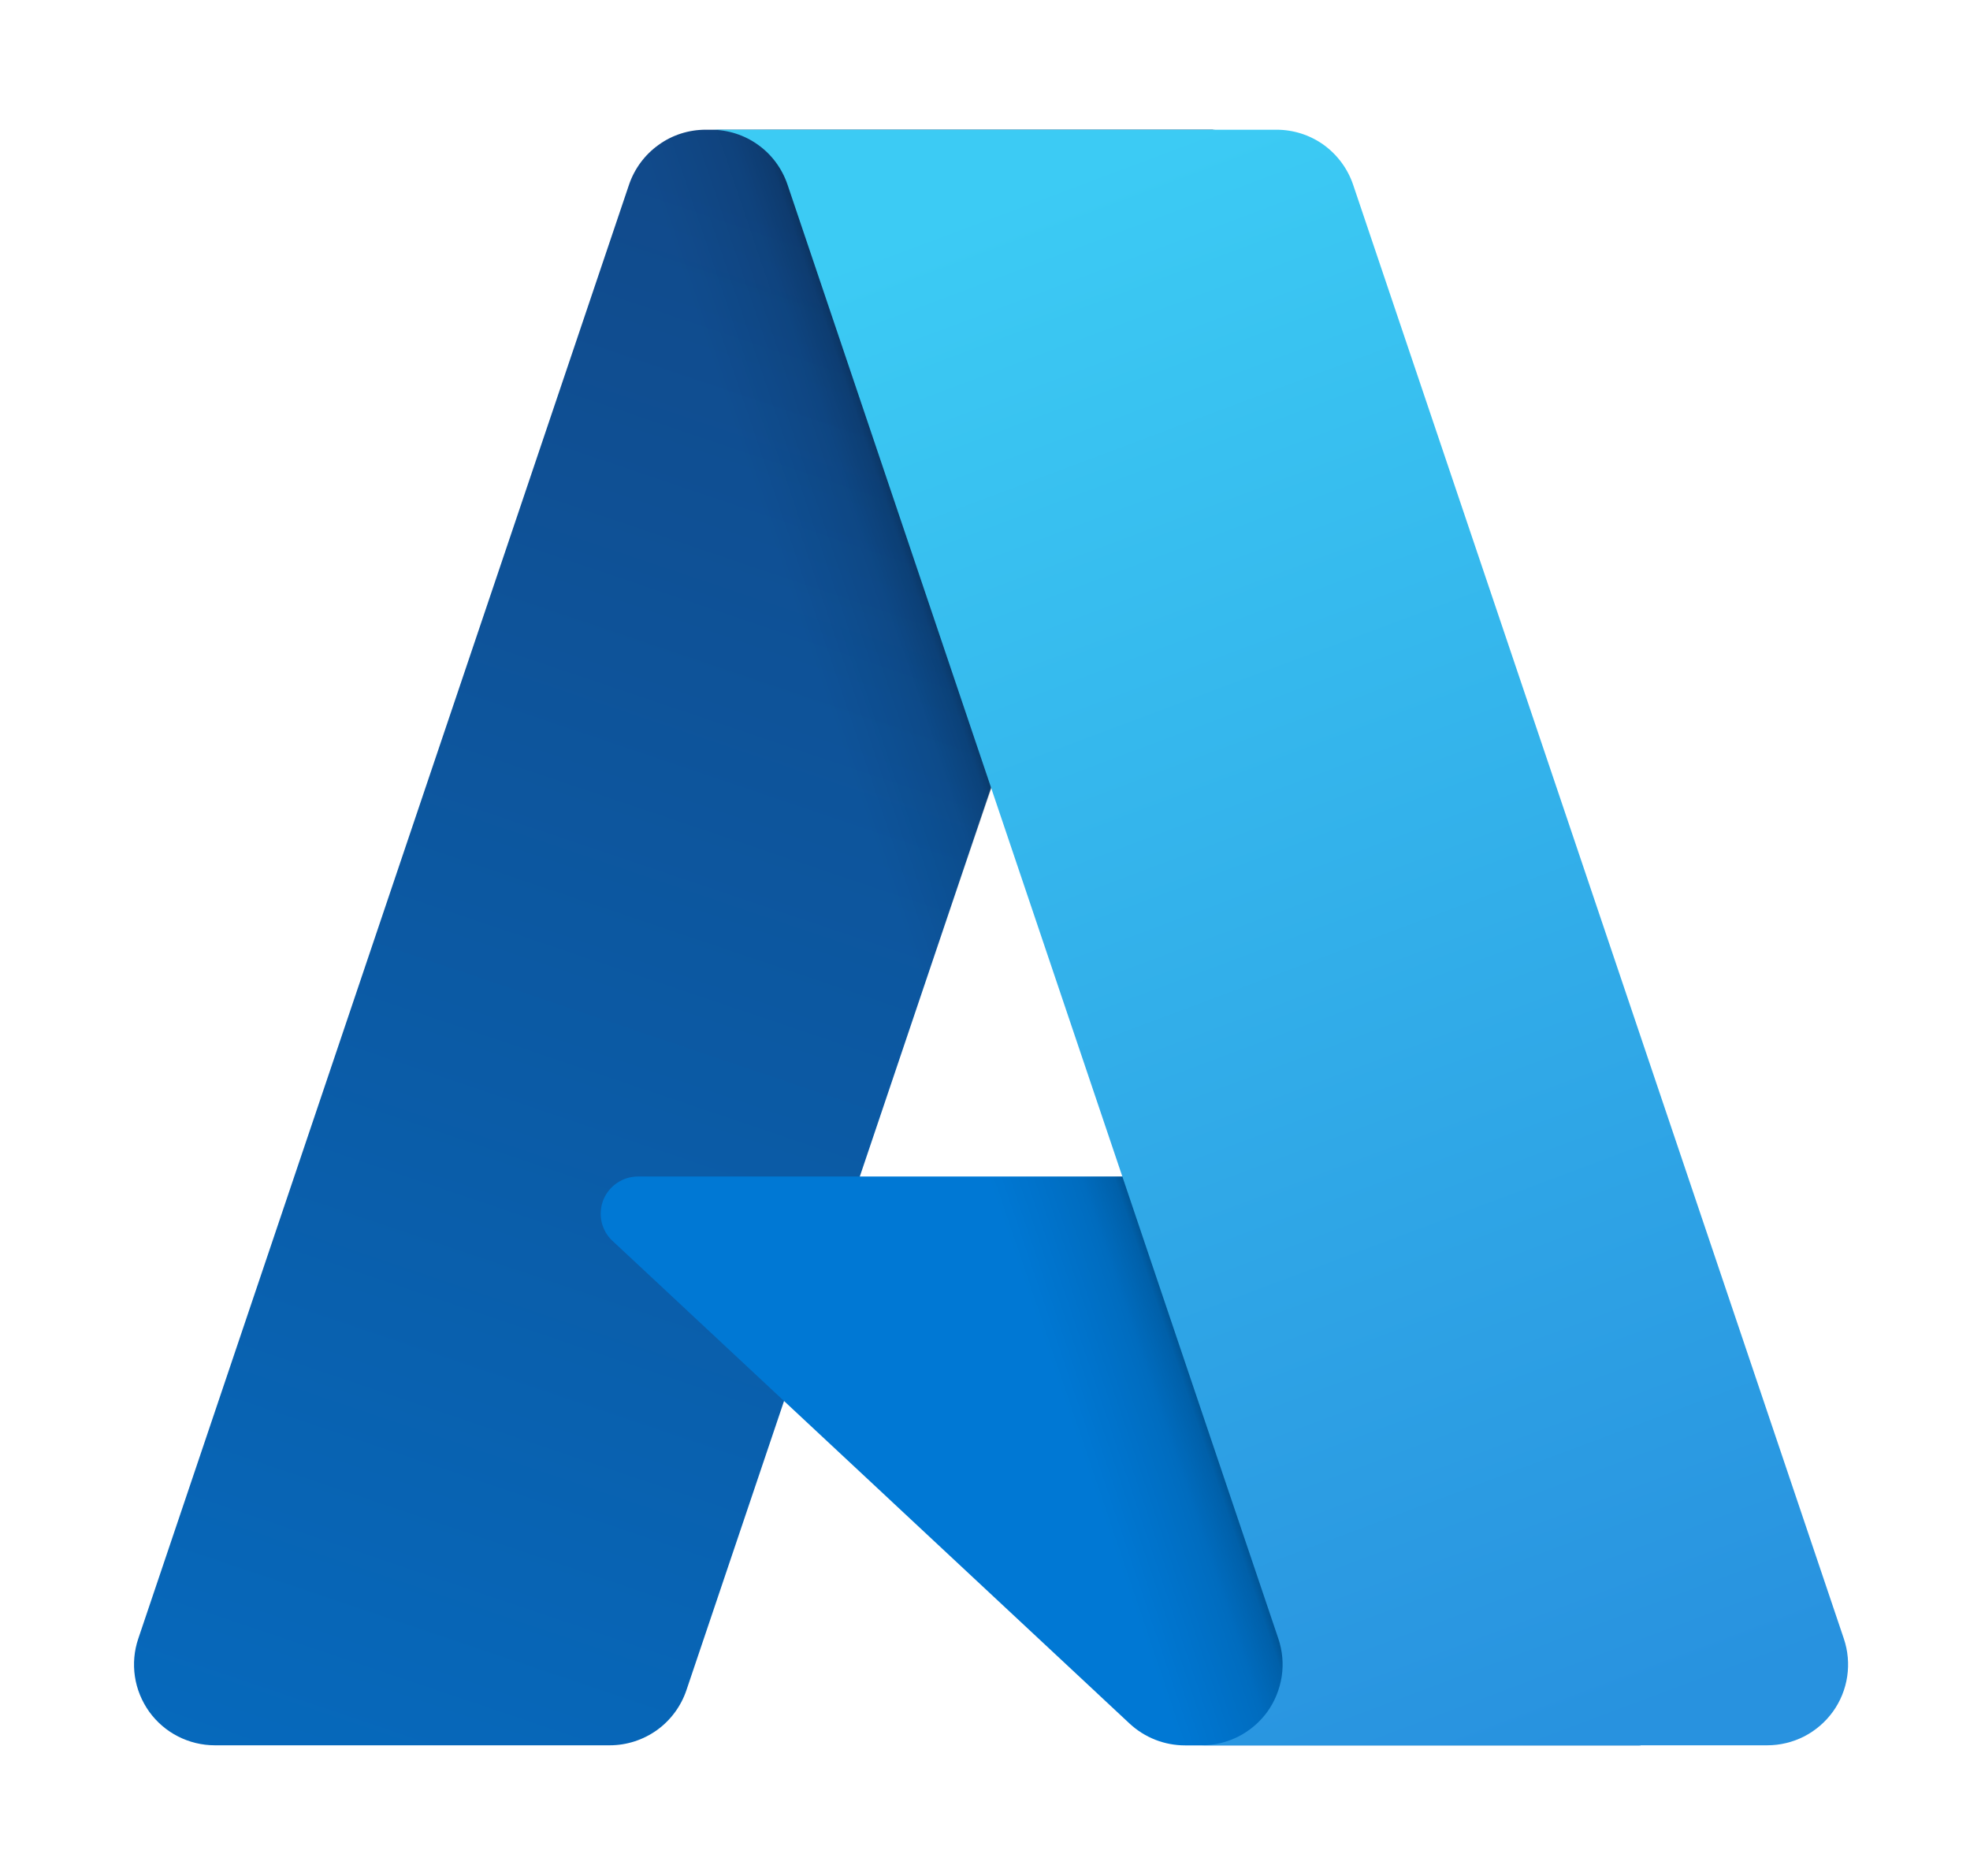
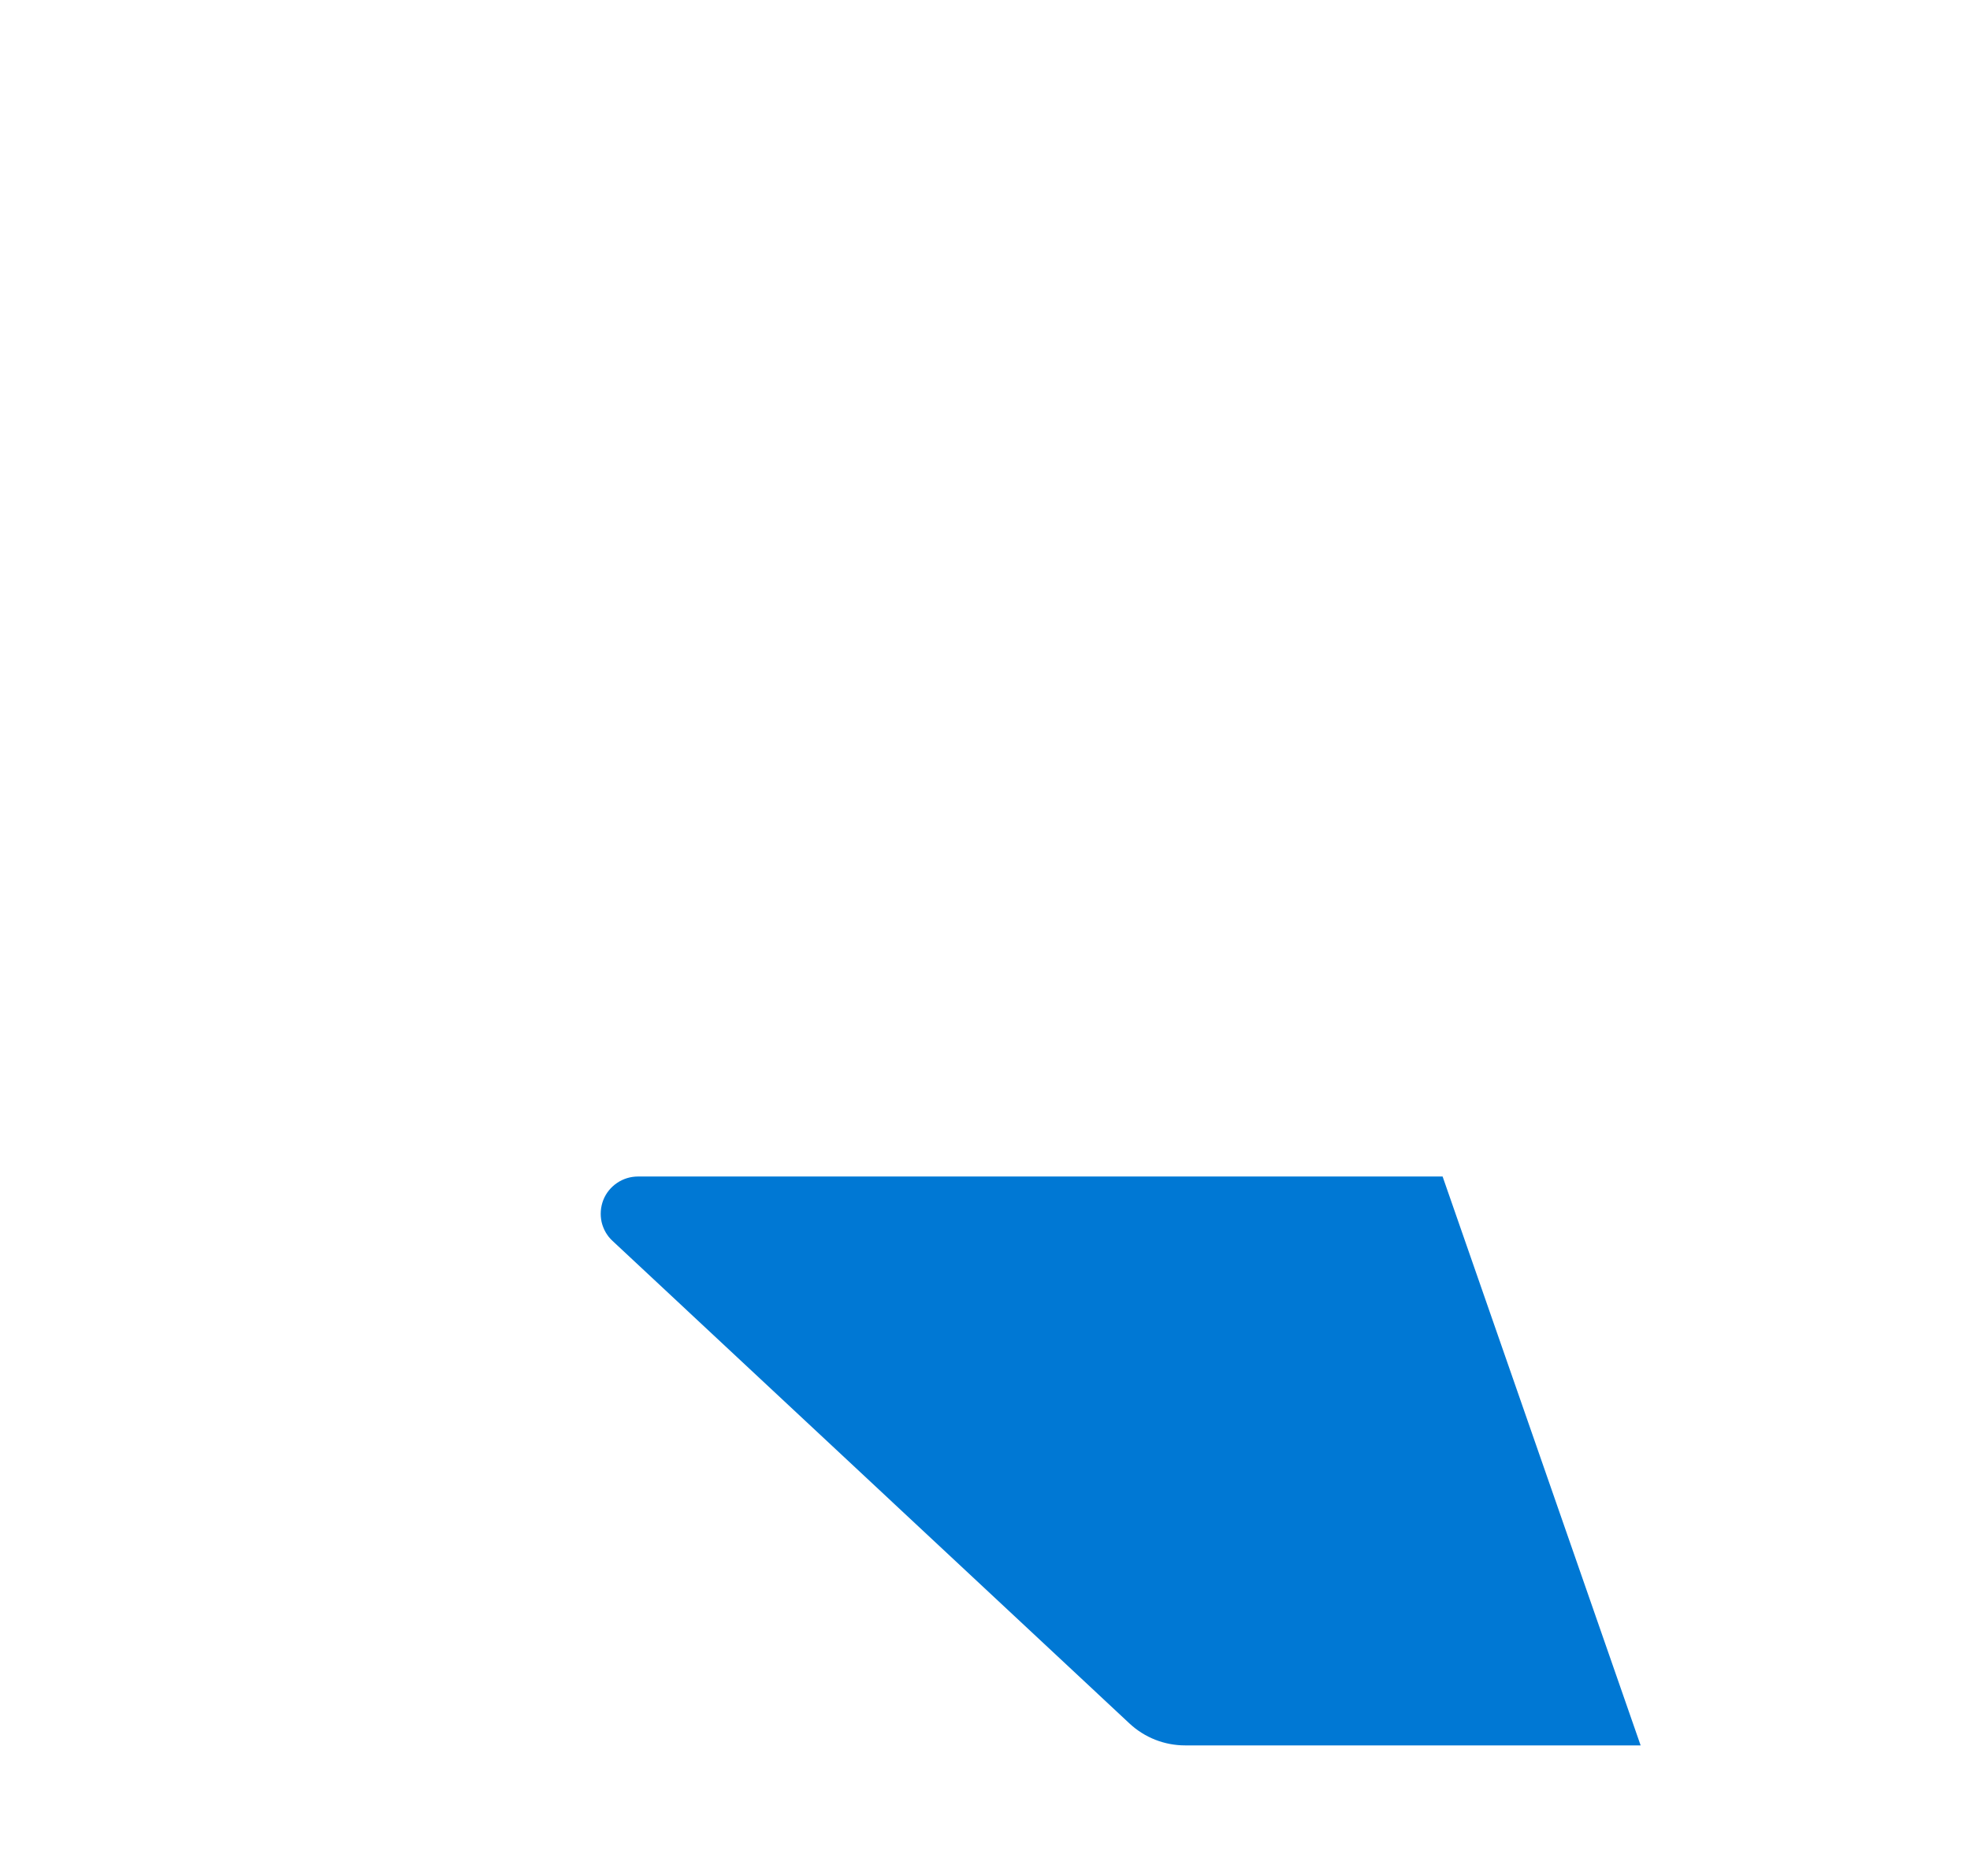
<svg xmlns="http://www.w3.org/2000/svg" width="21" height="20" viewBox="0 0 21 20" fill="none">
-   <path d="M7.523 1.383H12.932L7.317 18.02C7.259 18.191 7.149 18.34 7.003 18.445C6.856 18.55 6.68 18.607 6.5 18.607H2.29C2.153 18.607 2.018 18.574 1.897 18.512C1.775 18.45 1.67 18.359 1.59 18.248C1.511 18.137 1.458 18.008 1.438 17.873C1.418 17.738 1.43 17.6 1.474 17.47L6.705 1.97C6.763 1.799 6.873 1.65 7.02 1.545C7.166 1.439 7.342 1.383 7.523 1.383Z" fill="url(#paint0_linear_262009_1169)" />
  <path d="M15.378 12.543H6.801C6.721 12.543 6.643 12.567 6.577 12.612C6.511 12.657 6.46 12.72 6.431 12.794C6.402 12.869 6.396 12.95 6.413 13.028C6.431 13.105 6.471 13.176 6.53 13.23L12.041 18.375C12.202 18.525 12.413 18.608 12.633 18.608H17.489L15.378 12.543Z" fill="#0078D4" />
-   <path d="M7.522 1.383C7.339 1.382 7.161 1.44 7.014 1.547C6.867 1.655 6.757 1.807 6.703 1.981L1.479 17.456C1.433 17.586 1.418 17.726 1.437 17.863C1.455 17.999 1.506 18.13 1.586 18.243C1.666 18.355 1.771 18.448 1.894 18.511C2.017 18.574 2.153 18.607 2.291 18.607H6.609C6.77 18.578 6.921 18.507 7.045 18.401C7.17 18.295 7.264 18.158 7.318 18.004L8.359 14.935L12.08 18.405C12.236 18.534 12.432 18.605 12.634 18.607H17.473L15.351 12.542L9.164 12.543L12.95 1.383H7.522Z" fill="url(#paint1_linear_262009_1169)" />
-   <path d="M14.424 1.969C14.366 1.798 14.256 1.65 14.11 1.544C13.963 1.439 13.788 1.383 13.608 1.383H7.579C7.759 1.383 7.935 1.439 8.081 1.544C8.228 1.649 8.337 1.798 8.395 1.969L13.627 17.47C13.671 17.6 13.683 17.738 13.663 17.873C13.642 18.008 13.59 18.137 13.511 18.248C13.431 18.359 13.326 18.449 13.204 18.512C13.082 18.574 12.948 18.607 12.811 18.607H18.839C18.976 18.607 19.111 18.574 19.233 18.512C19.354 18.449 19.459 18.359 19.539 18.248C19.619 18.137 19.671 18.008 19.691 17.873C19.711 17.738 19.699 17.6 19.655 17.47L14.424 1.969Z" fill="url(#paint2_linear_262009_1169)" />
  <defs>
    <linearGradient id="paint0_linear_262009_1169" x1="9.494" y1="2.659" x2="3.877" y2="19.255" gradientUnits="userSpaceOnUse">
      <stop stop-color="#114A8B" />
      <stop offset="1" stop-color="#0669BC" />
    </linearGradient>
    <linearGradient id="paint1_linear_262009_1169" x1="11.248" y1="10.393" x2="9.948" y2="10.832" gradientUnits="userSpaceOnUse">
      <stop stop-opacity="0.3" />
      <stop offset="0.071" stop-opacity="0.2" />
      <stop offset="0.321" stop-opacity="0.1" />
      <stop offset="0.623" stop-opacity="0.05" />
      <stop offset="1" stop-opacity="0" />
    </linearGradient>
    <linearGradient id="paint2_linear_262009_1169" x1="10.526" y1="2.175" x2="16.693" y2="18.604" gradientUnits="userSpaceOnUse">
      <stop stop-color="#3CCBF4" />
      <stop offset="1" stop-color="#2892DF" />
    </linearGradient>
  </defs>
</svg>